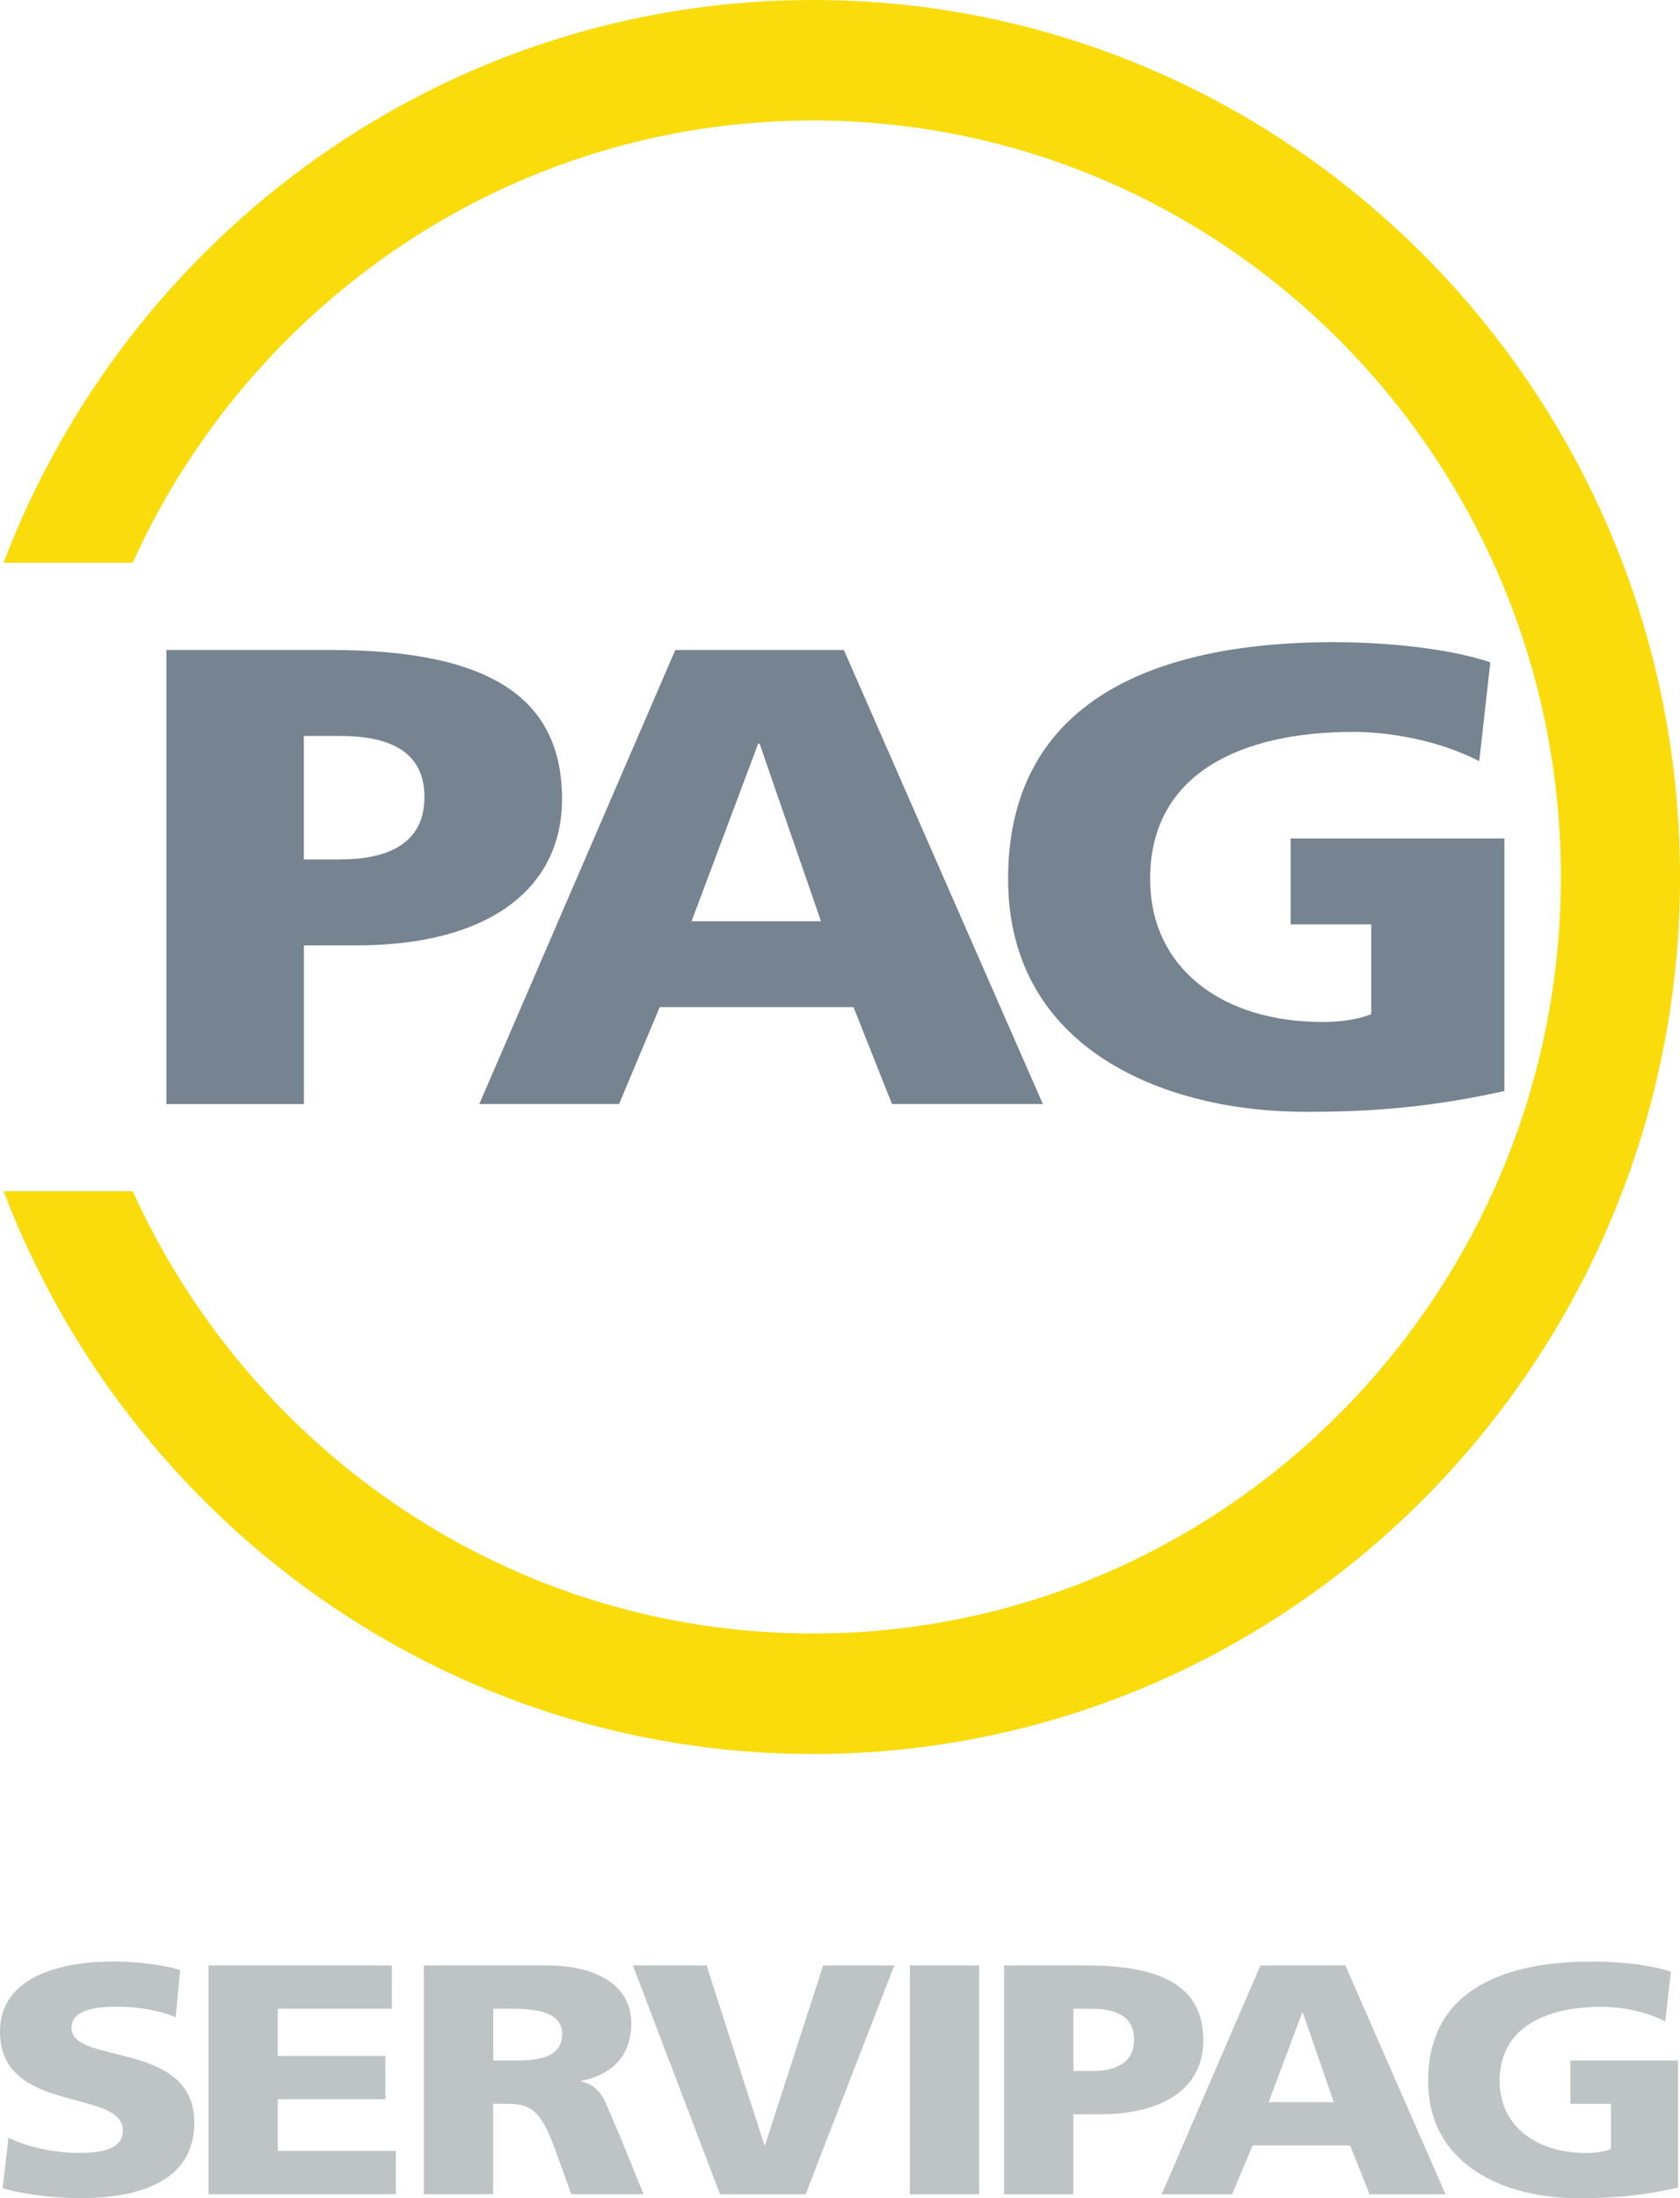
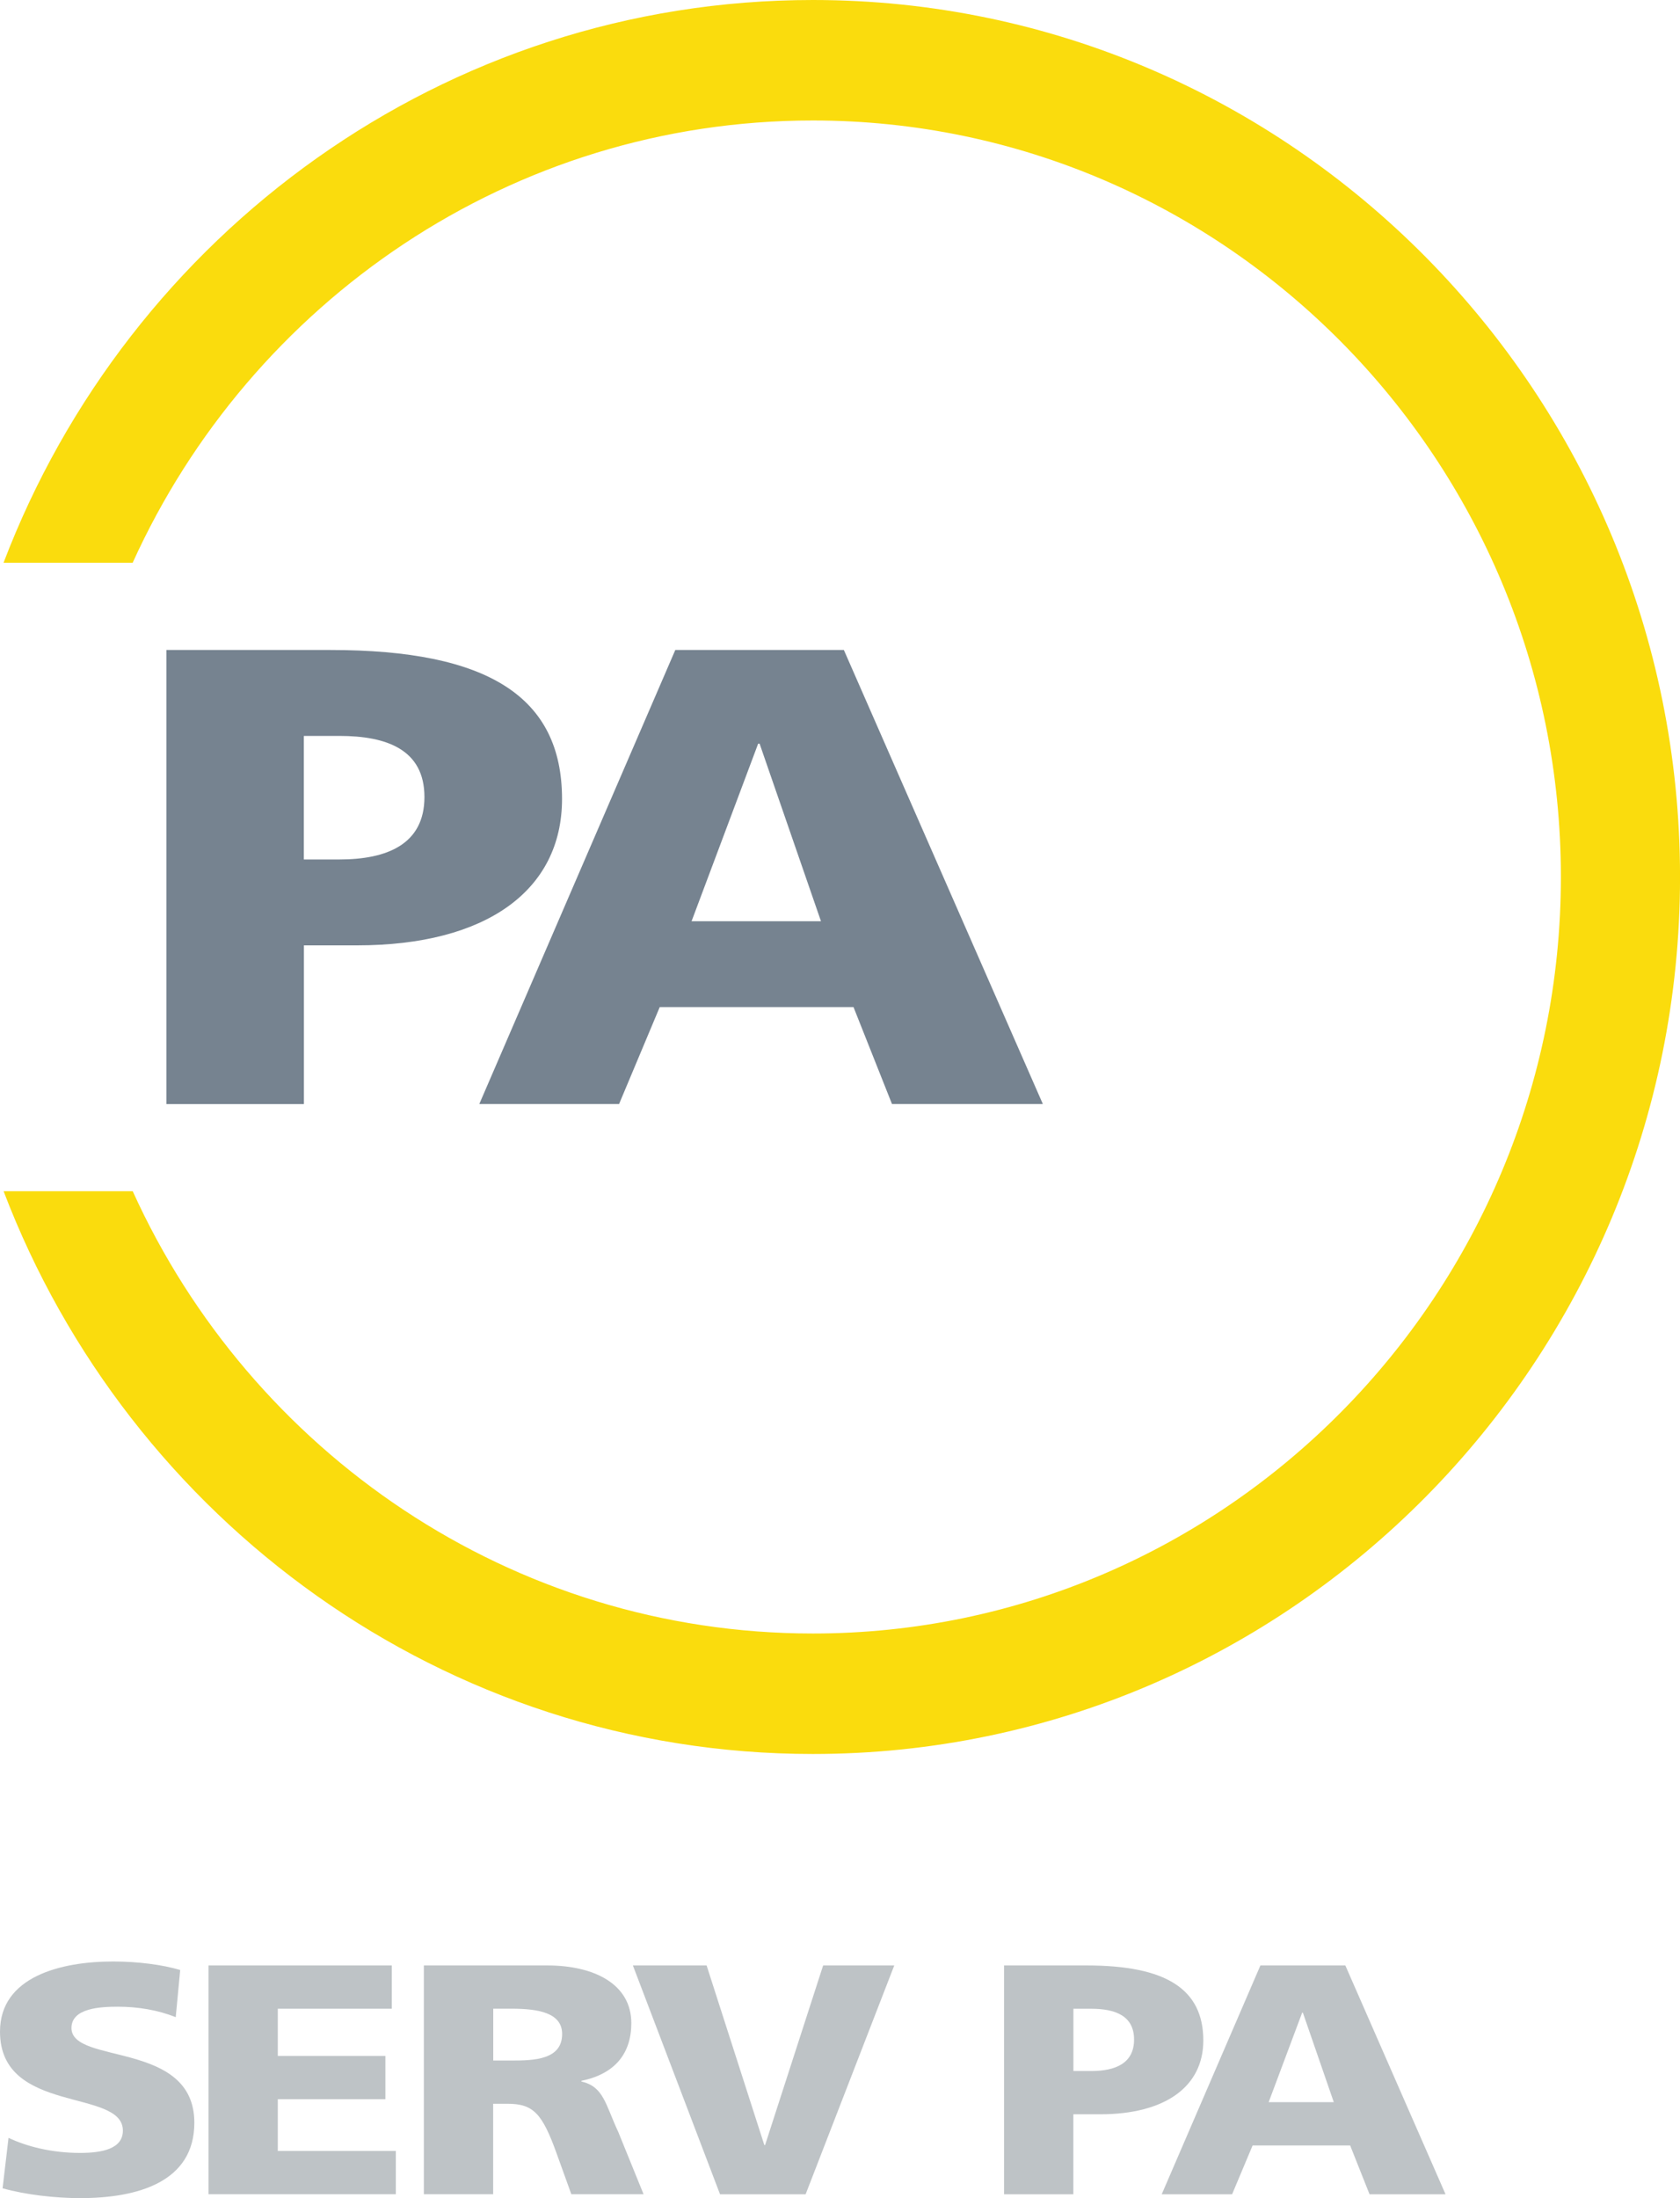
<svg xmlns="http://www.w3.org/2000/svg" id="uuid-2b4ac252-3347-4084-a71c-5070020c988c" viewBox="0 0 500 653.85">
  <defs>
    <style>.uuid-c74dc826-10f4-4b5a-b0da-39e935954367{fill:#bec3c6;}.uuid-7b0ab405-1260-4915-8839-ac4fa00fd360{fill:#768390;}.uuid-a05679c0-f141-4247-beaa-b104caf70f50{fill:#fadc0d;}</style>
  </defs>
  <path class="uuid-a05679c0-f141-4247-beaa-b104caf70f50" d="M241.93,0C132.22,0,38.3,69.59,1.05,167.4h38.43C74.65,89.84,152.17,35.84,241.93,35.84c122.75,0,222.62,100.93,222.62,225s-99.87,225.05-222.62,225.05c-89.75,0-167.27-54-202.43-131.56H1.07c37.25,97.81,131.17,167.4,240.87,167.4,142.3,0,258.07-117.04,258.07-260.89S384.23,0,241.93,0Z" />
  <path class="uuid-7b0ab405-1260-4915-8839-ac4fa00fd360" d="M200.97,193.34h50.18l59.22,135.05h-44.9l-11.45-28.83h-57.67l-12.1,28.83h-41.6l58.33-135.05h-.02ZM226.07,221.21h-.43l-19.82,52.82h38.52l-18.27-52.82Z" />
-   <path class="uuid-7b0ab405-1260-4915-8839-ac4fa00fd360" d="M447.73,324.53c-25.97,5.8-45.35,6.18-59.43,6.18-40.93,0-88.27-18.18-88.27-69.27s40.72-70.43,97.07-70.43c10.12,0,31.48.96,46.45,6l-3.3,29.4c-12.77-6.57-27.73-8.71-37.42-8.71-33.23,0-60.53,12.18-60.53,43.73,0,26.51,21.35,42.56,51.28,42.56,5.5,0,10.78-.78,14.53-2.33v-26.71h-24v-25.54h63.62v75.12Z" />
  <path class="uuid-7b0ab405-1260-4915-8839-ac4fa00fd360" d="M49.5,193.34h48.87c46.88,0,68.9,13.93,68.9,44.32,0,27.28-22.67,43.54-60.97,43.54h-15.85v47.21h-40.93v-135.05l-.02-.02ZM90.43,255.65h10.57c14.08,0,25.32-4.45,25.32-18.57s-11.23-18.18-25.32-18.18h-10.57v36.77-.02Z" />
  <path class="uuid-c74dc826-10f4-4b5a-b0da-39e935954367" d="M375.13,584.63h25.27l29.82,68.06h-22.62l-5.77-14.52h-29.03l-6.1,14.52h-20.95l29.37-68.06h.02ZM387.77,598.67h-.22l-9.97,26.62h19.38l-9.2-26.62Z" />
-   <path class="uuid-c74dc826-10f4-4b5a-b0da-39e935954367" d="M499.4,650.74c-13.08,2.93-22.83,3.12-29.93,3.12-20.62,0-44.43-9.17-44.43-34.91s20.5-35.49,48.87-35.49c5.1,0,15.85.49,23.38,3.03l-1.67,14.81c-6.43-3.32-13.97-4.38-18.83-4.38-16.73,0-30.47,6.13-30.47,22.04,0,13.36,10.75,21.45,25.82,21.45,2.77,0,5.43-.39,7.32-1.18v-13.46h-12.08v-12.87h32.03v37.84Z" />
  <path class="uuid-c74dc826-10f4-4b5a-b0da-39e935954367" d="M298.85,584.63h24.6c23.6,0,34.68,7.03,34.68,22.33,0,13.75-11.42,21.94-30.7,21.94h-7.98v23.79h-20.62v-68.06h.02ZM319.47,616.03h5.32c7.1,0,12.73-2.24,12.73-9.35s-5.65-9.17-12.73-9.17h-5.32v18.52Z" />
  <path class="uuid-c74dc826-10f4-4b5a-b0da-39e935954367" d="M126.18,584.63h36.78c13.73,0,24.93,5.46,24.93,17.15,0,9.07-4.88,15.11-14.85,17.17v.2c6.65,1.55,7.1,6.72,10.97,15.01l7.53,18.52h-21.5l-4.43-12.28c-4.22-11.69-6.87-14.63-14.52-14.63h-4.32v26.91h-20.62v-68.06h.02ZM146.8,612.91h5.43c6.65,0,15.07-.2,15.07-7.9,0-6.34-7.2-7.52-15.07-7.52h-5.43v15.42Z" />
  <path class="uuid-c74dc826-10f4-4b5a-b0da-39e935954367" d="M188.35,584.63h21.95l17.18,53.43h.22l17.28-53.43h21.17l-26.38,68.06h-25.48l-25.93-68.06Z" />
-   <path class="uuid-c74dc826-10f4-4b5a-b0da-39e935954367" d="M270.78,584.63h20.62v68.06h-20.62v-68.06Z" />
  <path class="uuid-c74dc826-10f4-4b5a-b0da-39e935954367" d="M2.55,635.91c5.32,2.53,12.75,4.48,21.27,4.48,6.53,0,12.75-1.18,12.75-6.64,0-12.67-36.57-4.67-36.57-29.44,0-16.38,18.17-20.86,33.68-20.86,7.43,0,14.75.98,19.95,2.53l-1.33,14.04c-5.32-2.14-11.3-3.12-17.18-3.12-5.22,0-13.85.39-13.85,6.34,0,11.02,36.57,3.61,36.57,28.17,0,17.64-16.85,22.43-34.02,22.43-7.2,0-16.17-.98-23.05-2.93l1.77-15.01.02.02Z" />
  <path class="uuid-c74dc826-10f4-4b5a-b0da-39e935954367" d="M62.08,584.63h54.52v12.87h-33.92v14.04h32.02v12.87h-32.02v15.4h35.13v12.87h-55.75v-68.06h.02Z" />
</svg>